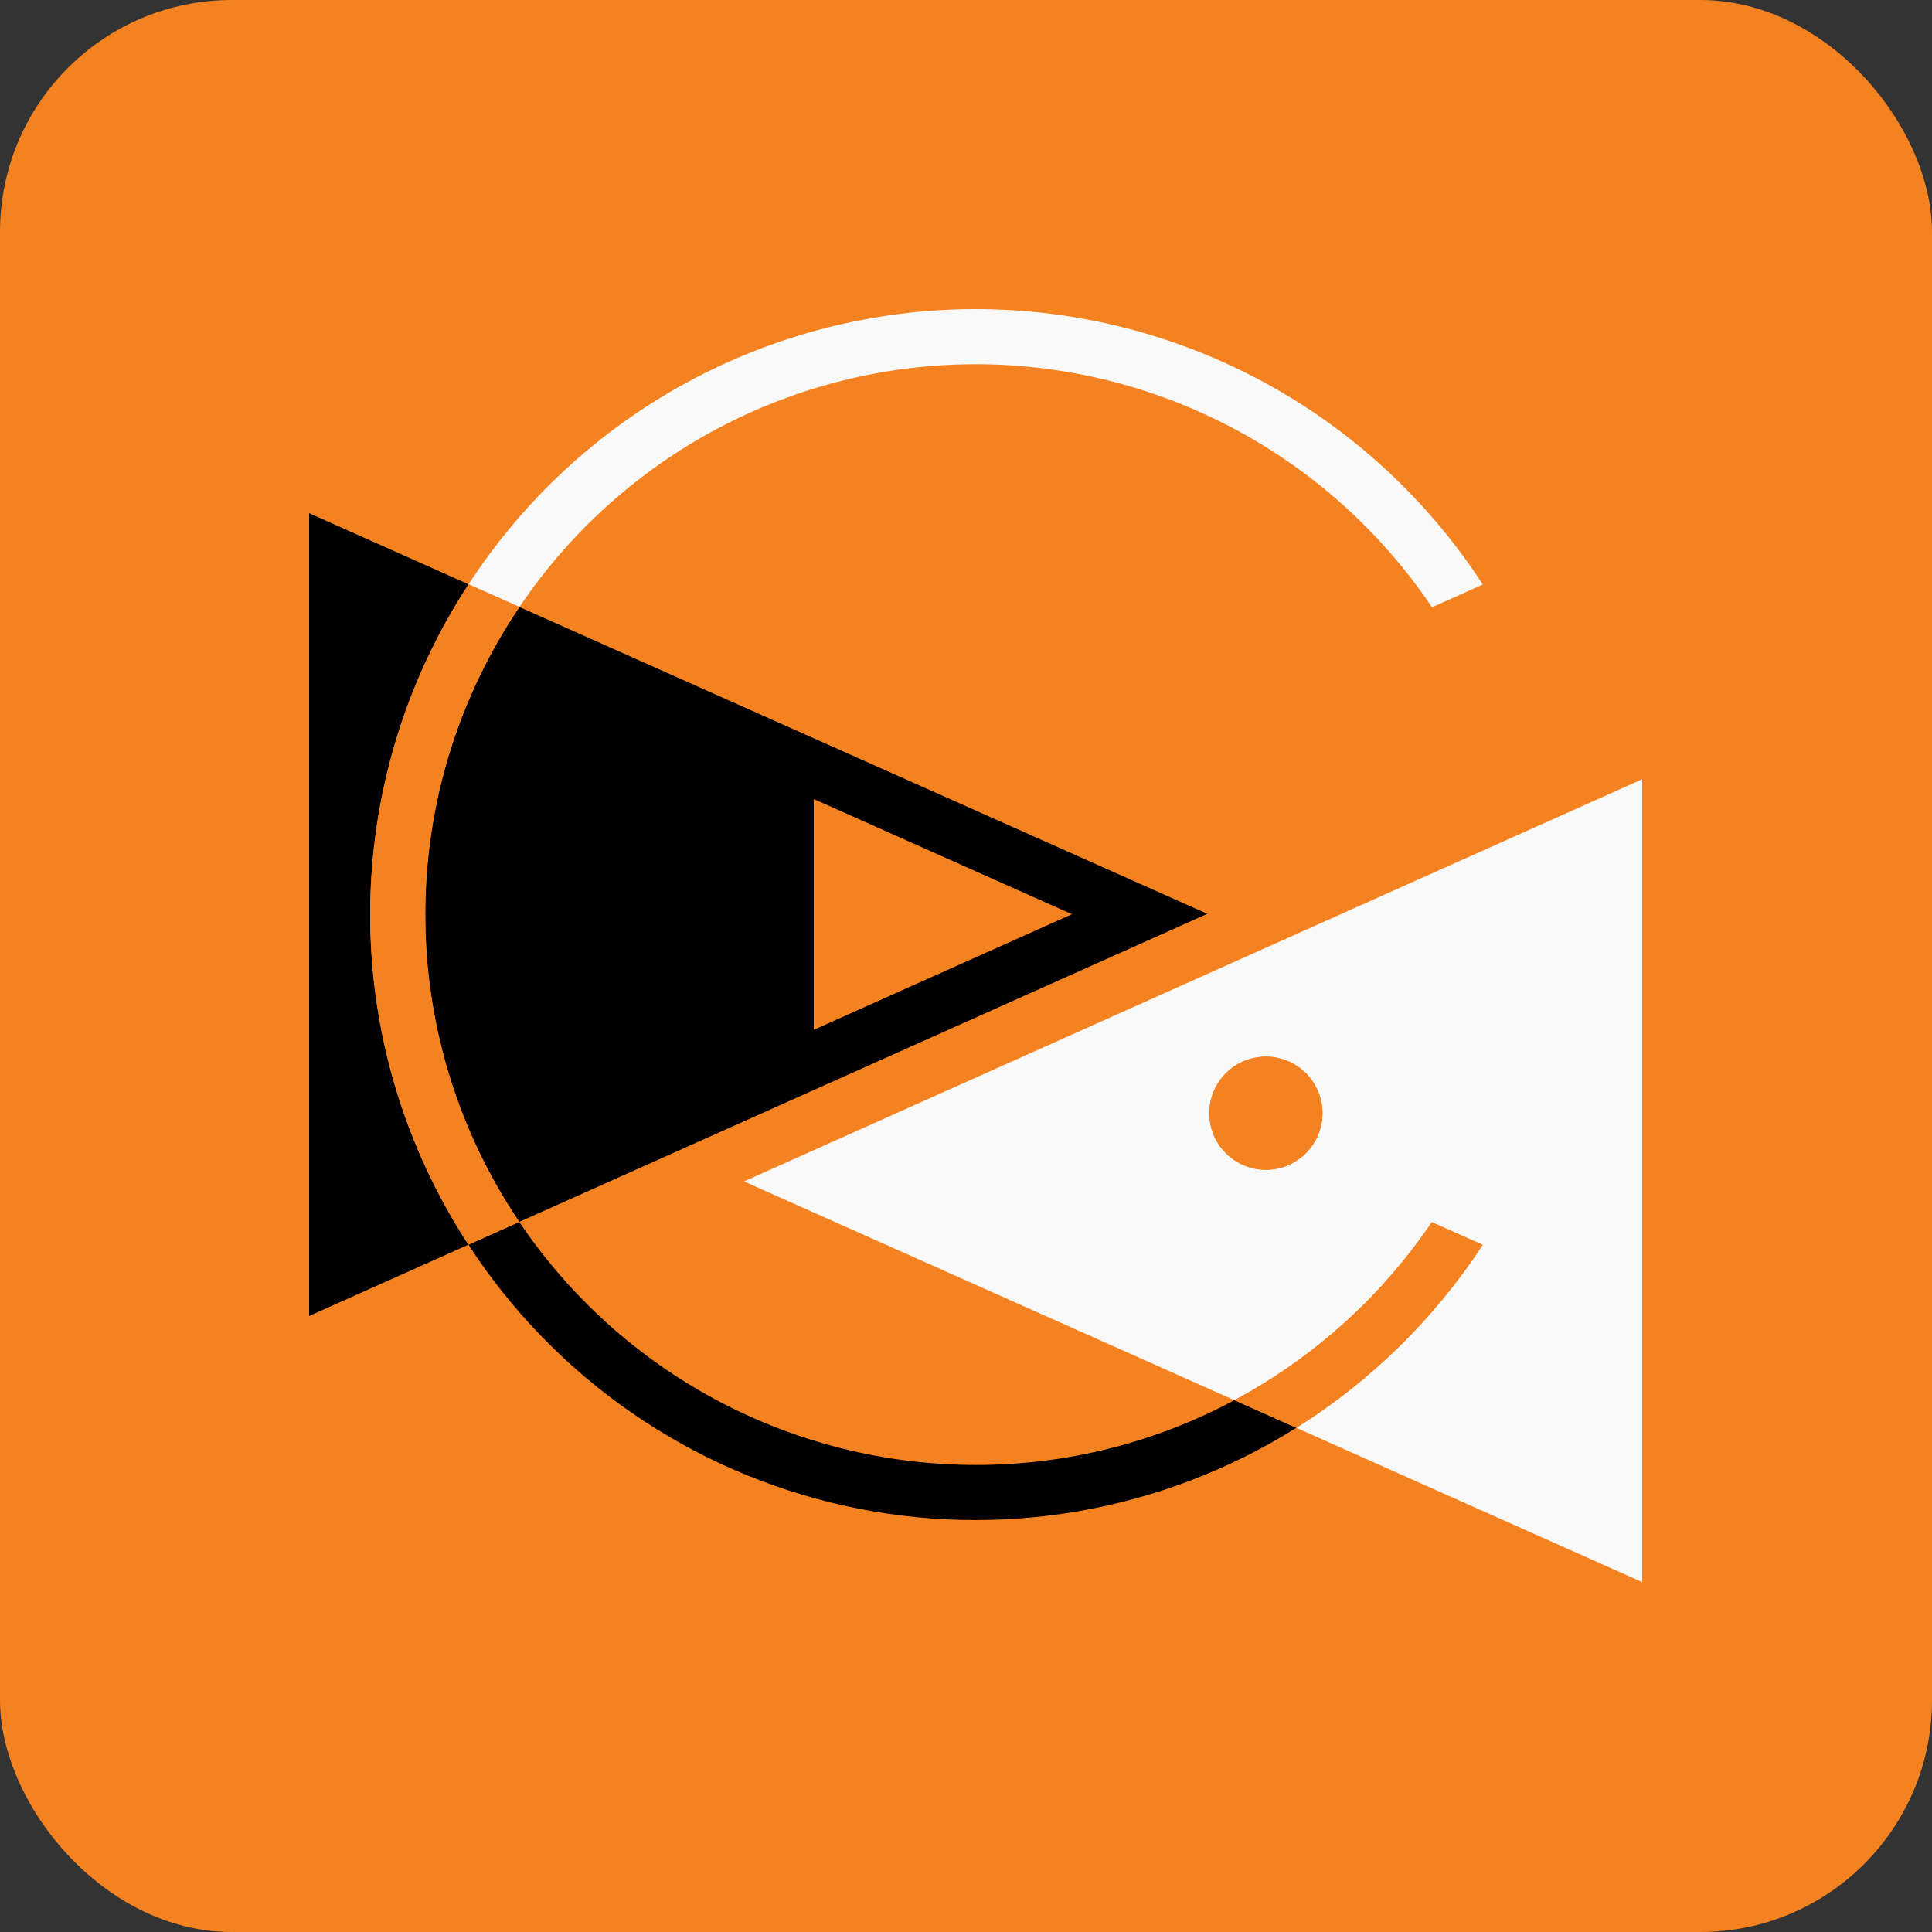
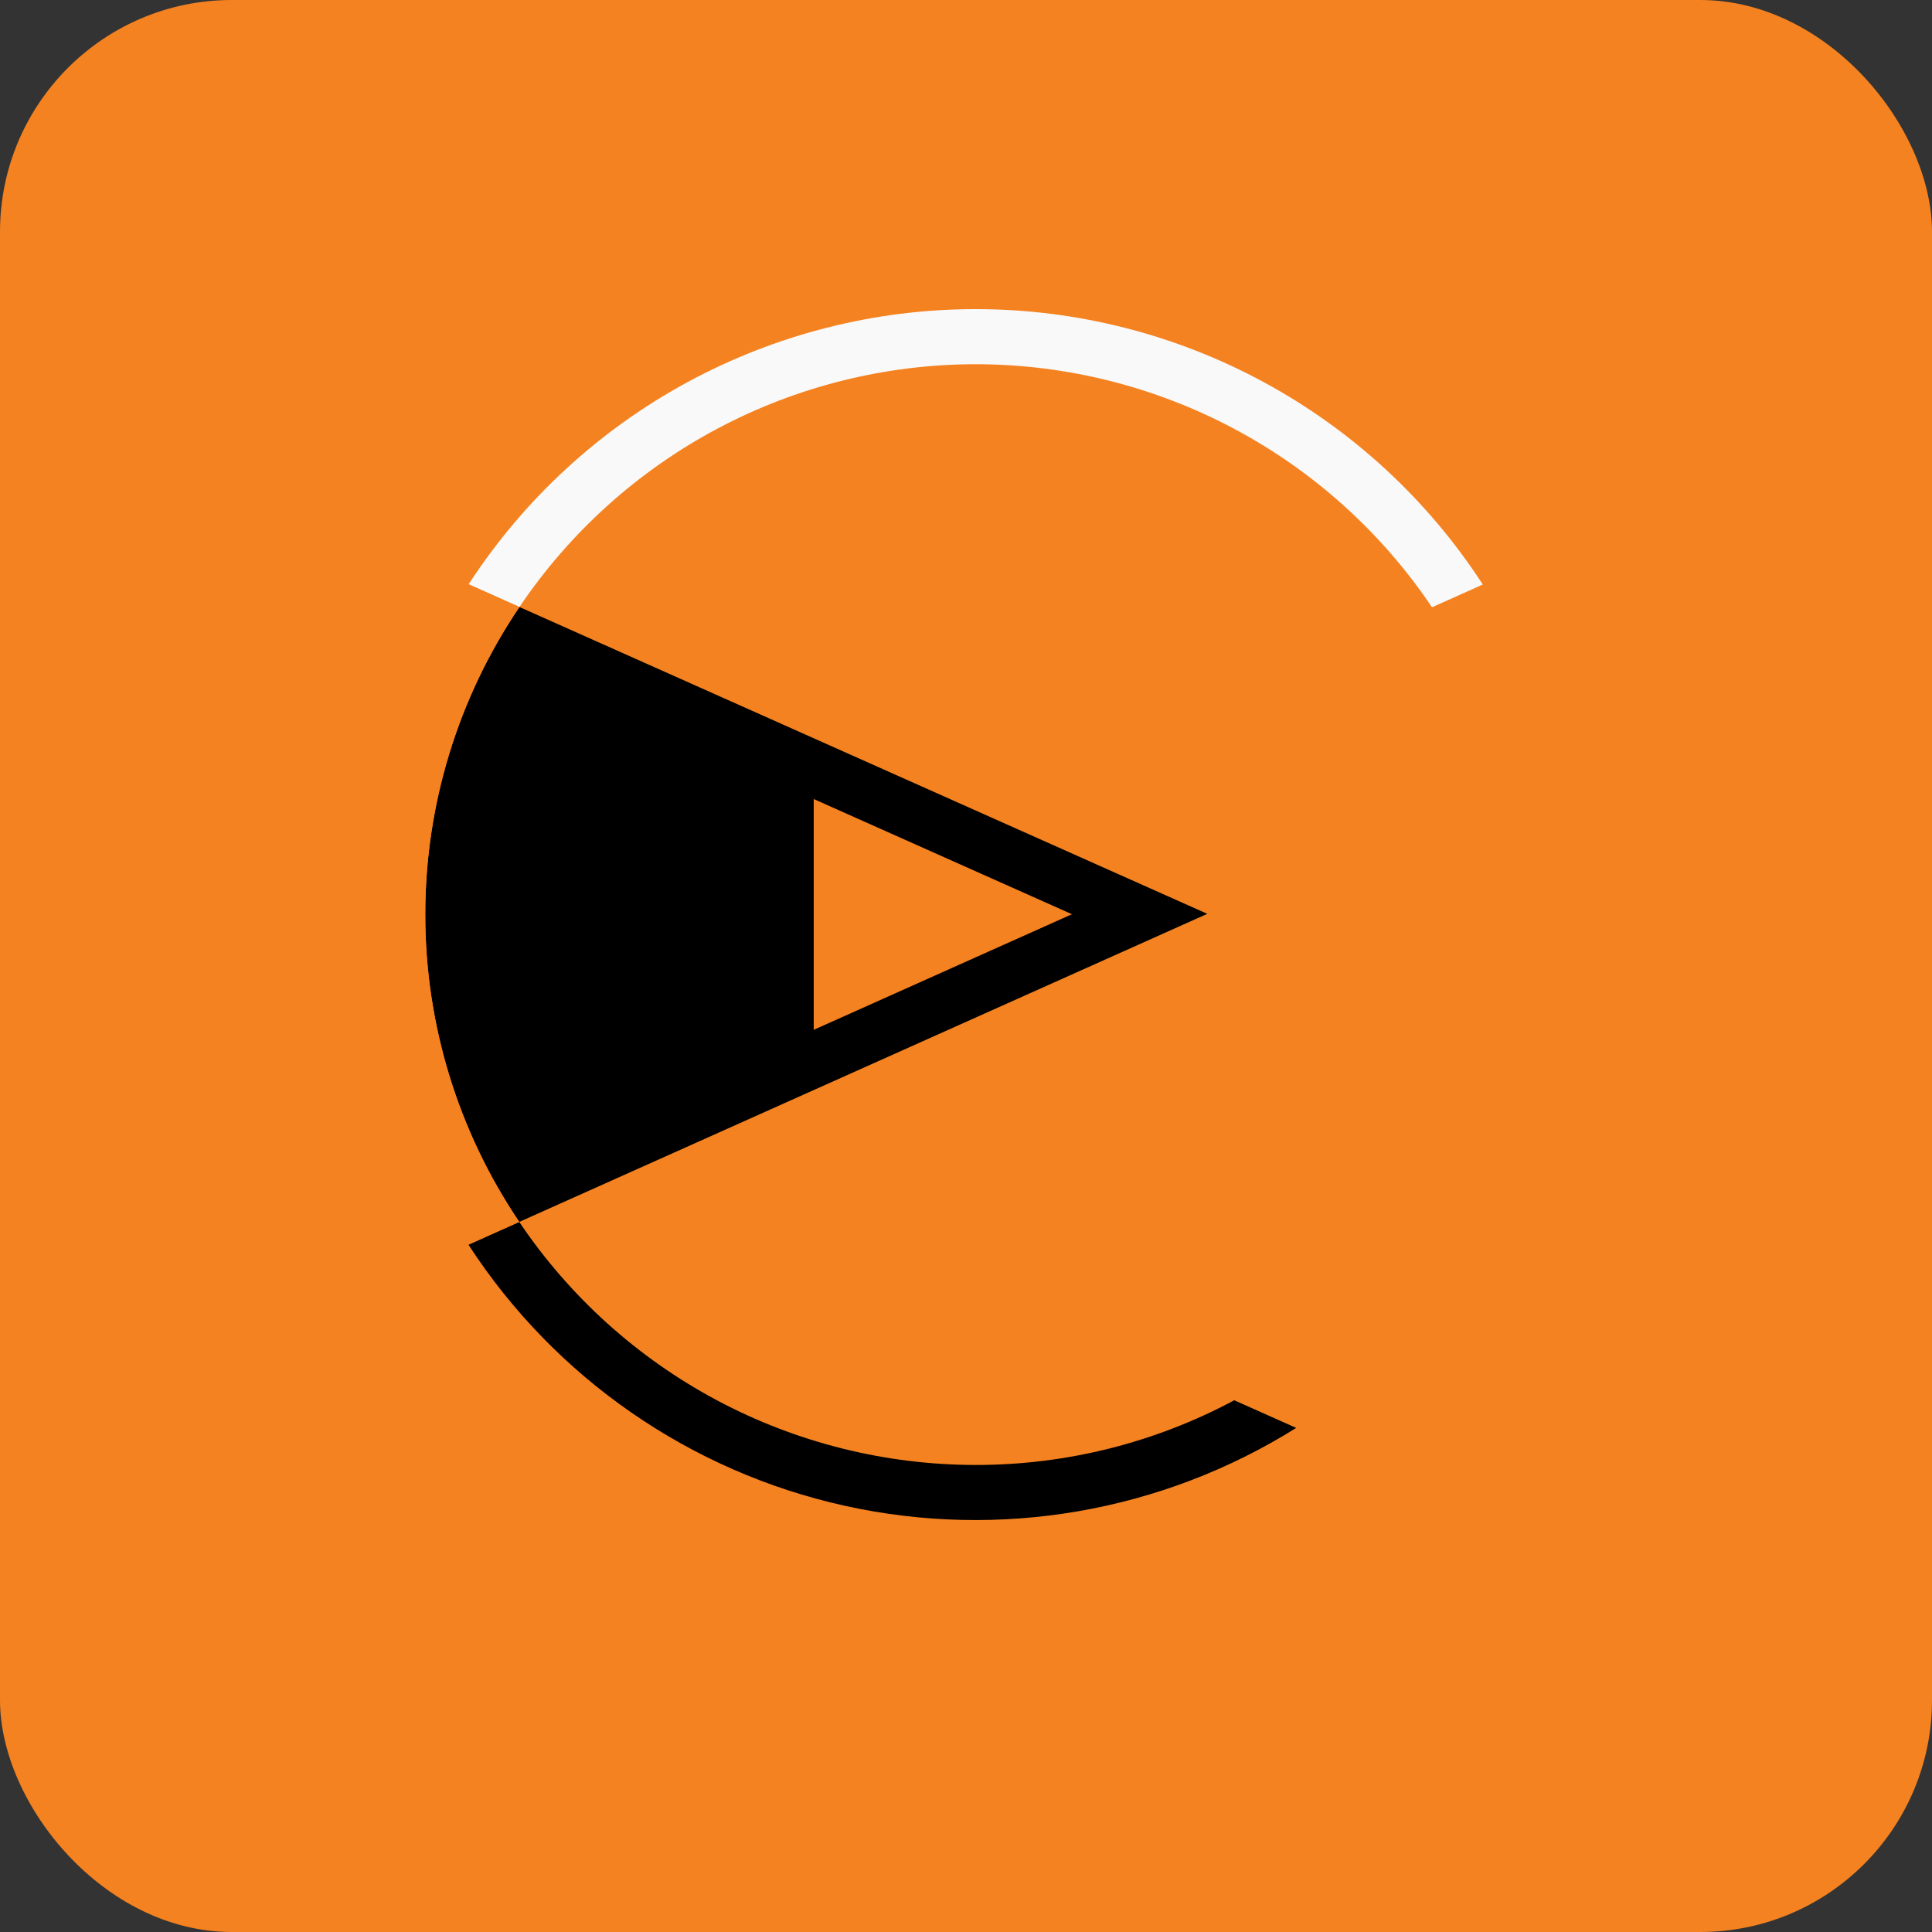
<svg xmlns="http://www.w3.org/2000/svg" width="50" height="50" viewBox="0 0 50 50" fill="none">
  <rect x="0" y="0" width="50" height="50" fill="#333333" stroke="none" />
  <rect width="50" height="50" rx="6" fill="#F58220" />
  <path d="M13.438 31.623L31.245 23.65L13.443 15.709C11.855 18.059 11.006 20.829 11.006 23.665C11.005 26.501 11.852 29.272 13.438 31.623Z" fill="black" />
-   <path d="M12.127 15.122L8 13.281V34.058L12.123 32.212C10.463 29.671 9.579 26.701 9.58 23.666C9.58 20.631 10.466 17.662 12.127 15.122Z" fill="black" />
-   <path d="M32.761 30.274C32.471 30.274 32.188 30.188 31.947 30.027C31.706 29.866 31.519 29.637 31.408 29.37C31.297 29.102 31.268 28.808 31.325 28.524C31.381 28.24 31.521 27.979 31.726 27.774C31.93 27.57 32.191 27.43 32.475 27.374C32.759 27.317 33.054 27.346 33.321 27.457C33.589 27.568 33.817 27.756 33.978 27.997C34.139 28.237 34.225 28.52 34.225 28.81C34.225 29.002 34.187 29.193 34.113 29.37C34.04 29.548 33.932 29.709 33.796 29.845C33.66 29.981 33.498 30.089 33.321 30.163C33.143 30.236 32.953 30.274 32.761 30.274ZM42.499 20.167L19.254 30.575L31.946 36.237C33.998 35.138 35.751 33.557 37.056 31.63L38.372 32.218C37.124 34.125 35.479 35.74 33.549 36.952L42.499 40.944V20.167Z" fill="#F9F9F9" />
  <path d="M25.249 9.426C27.583 9.427 29.88 10.001 31.939 11.097C33.999 12.194 35.757 13.78 37.06 15.716L38.375 15.127C36.955 12.94 35.011 11.142 32.719 9.897C30.427 8.653 27.86 8.001 25.253 8C22.645 7.999 20.078 8.651 17.785 9.894C15.493 11.138 13.548 12.935 12.127 15.122L13.443 15.709C14.746 13.775 16.504 12.191 18.563 11.095C20.621 10 22.918 9.427 25.249 9.426Z" fill="#F9F9F9" />
  <path d="M25.249 37.913C22.916 37.912 20.618 37.338 18.559 36.242C16.5 35.145 14.741 33.559 13.438 31.623L12.123 32.212C14.358 35.656 17.857 38.083 21.865 38.97C25.874 39.856 30.07 39.132 33.549 36.952L31.946 36.237C29.887 37.34 27.586 37.916 25.249 37.913Z" fill="black" />
  <path d="M11.006 23.669C11.002 20.832 11.851 18.058 13.443 15.709L12.127 15.121C10.466 17.662 9.581 20.631 9.58 23.666C9.579 26.701 10.463 29.671 12.123 32.212L13.439 31.623C11.85 29.275 11.002 26.504 11.006 23.669Z" fill="#F58220" />
  <path d="M38.372 32.217L37.055 31.63C35.751 33.557 33.998 35.138 31.947 36.237L33.549 36.952C35.479 35.74 37.124 34.125 38.372 32.217Z" fill="#F58220" />
  <path d="M32.761 27.346C32.471 27.346 32.188 27.431 31.947 27.592C31.706 27.753 31.519 27.982 31.408 28.25C31.297 28.517 31.268 28.811 31.325 29.096C31.381 29.38 31.52 29.64 31.725 29.845C31.93 30.05 32.191 30.189 32.475 30.246C32.759 30.302 33.053 30.273 33.321 30.163C33.589 30.052 33.817 29.864 33.978 29.623C34.139 29.383 34.225 29.099 34.225 28.81C34.225 28.422 34.071 28.049 33.796 27.774C33.521 27.5 33.149 27.346 32.761 27.346Z" fill="#F58220" />
  <path d="M21.059 20.679L27.741 23.66L21.059 26.652V20.679Z" fill="#F58220" />
</svg>